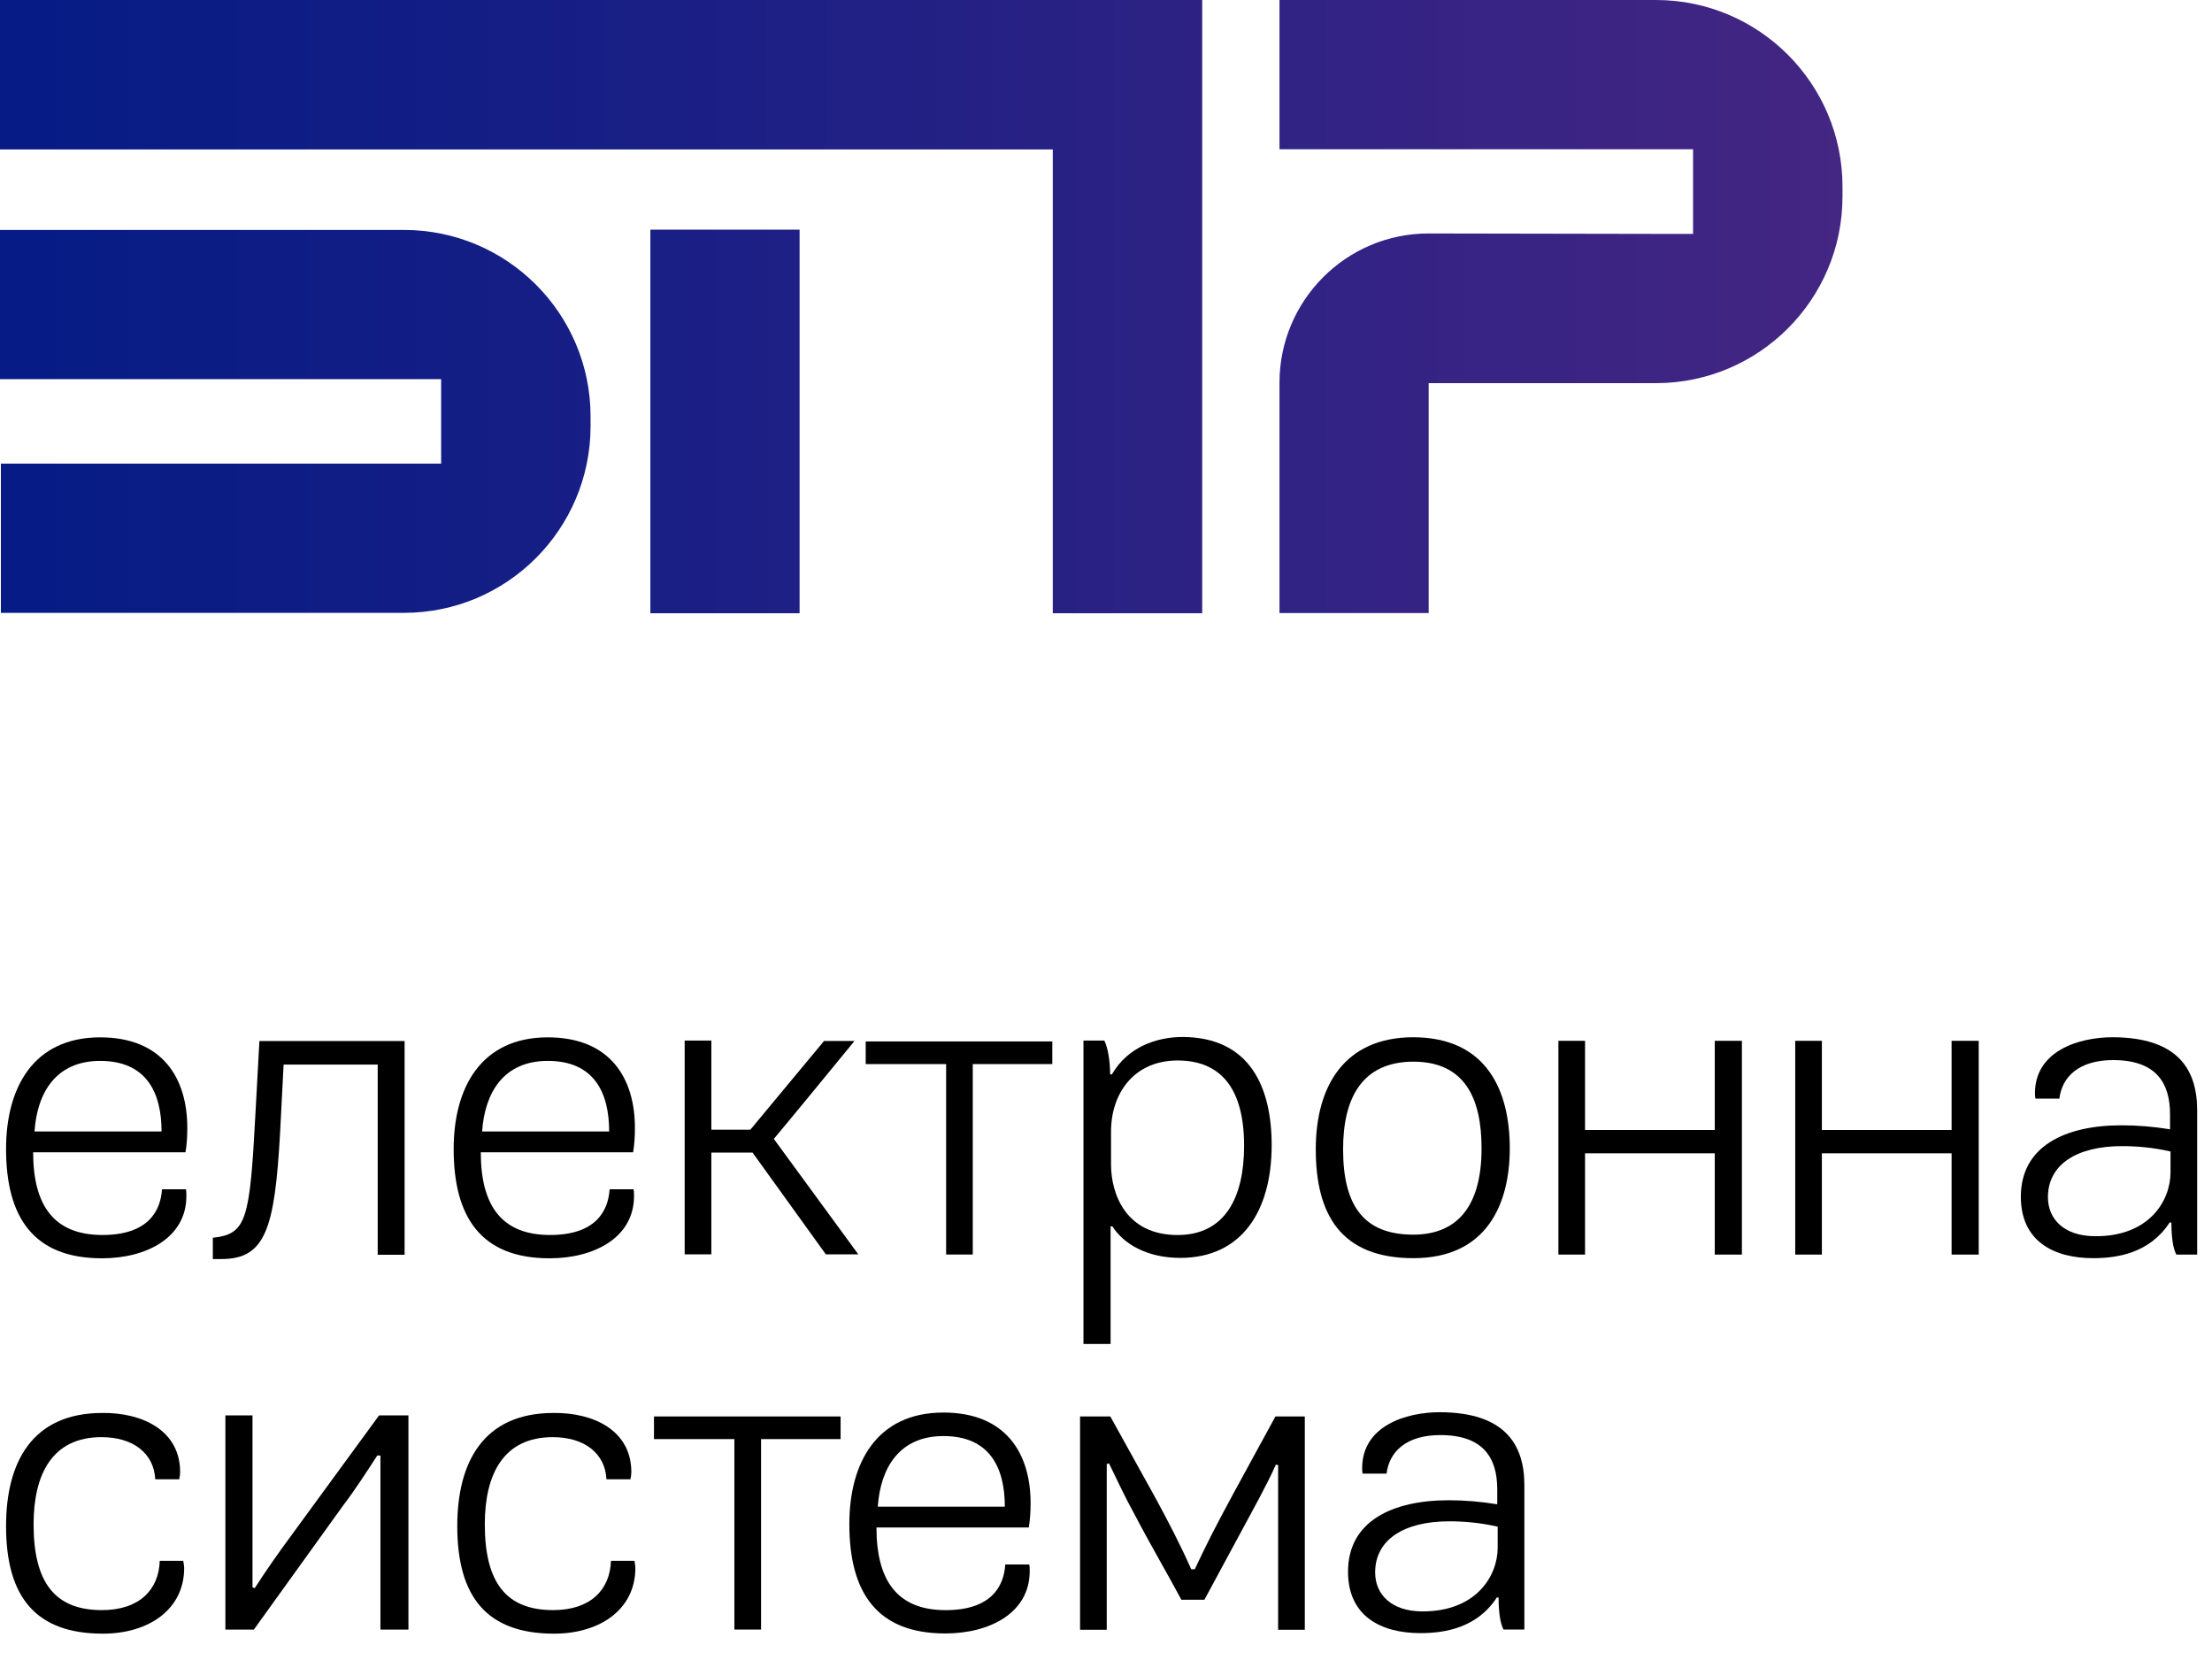
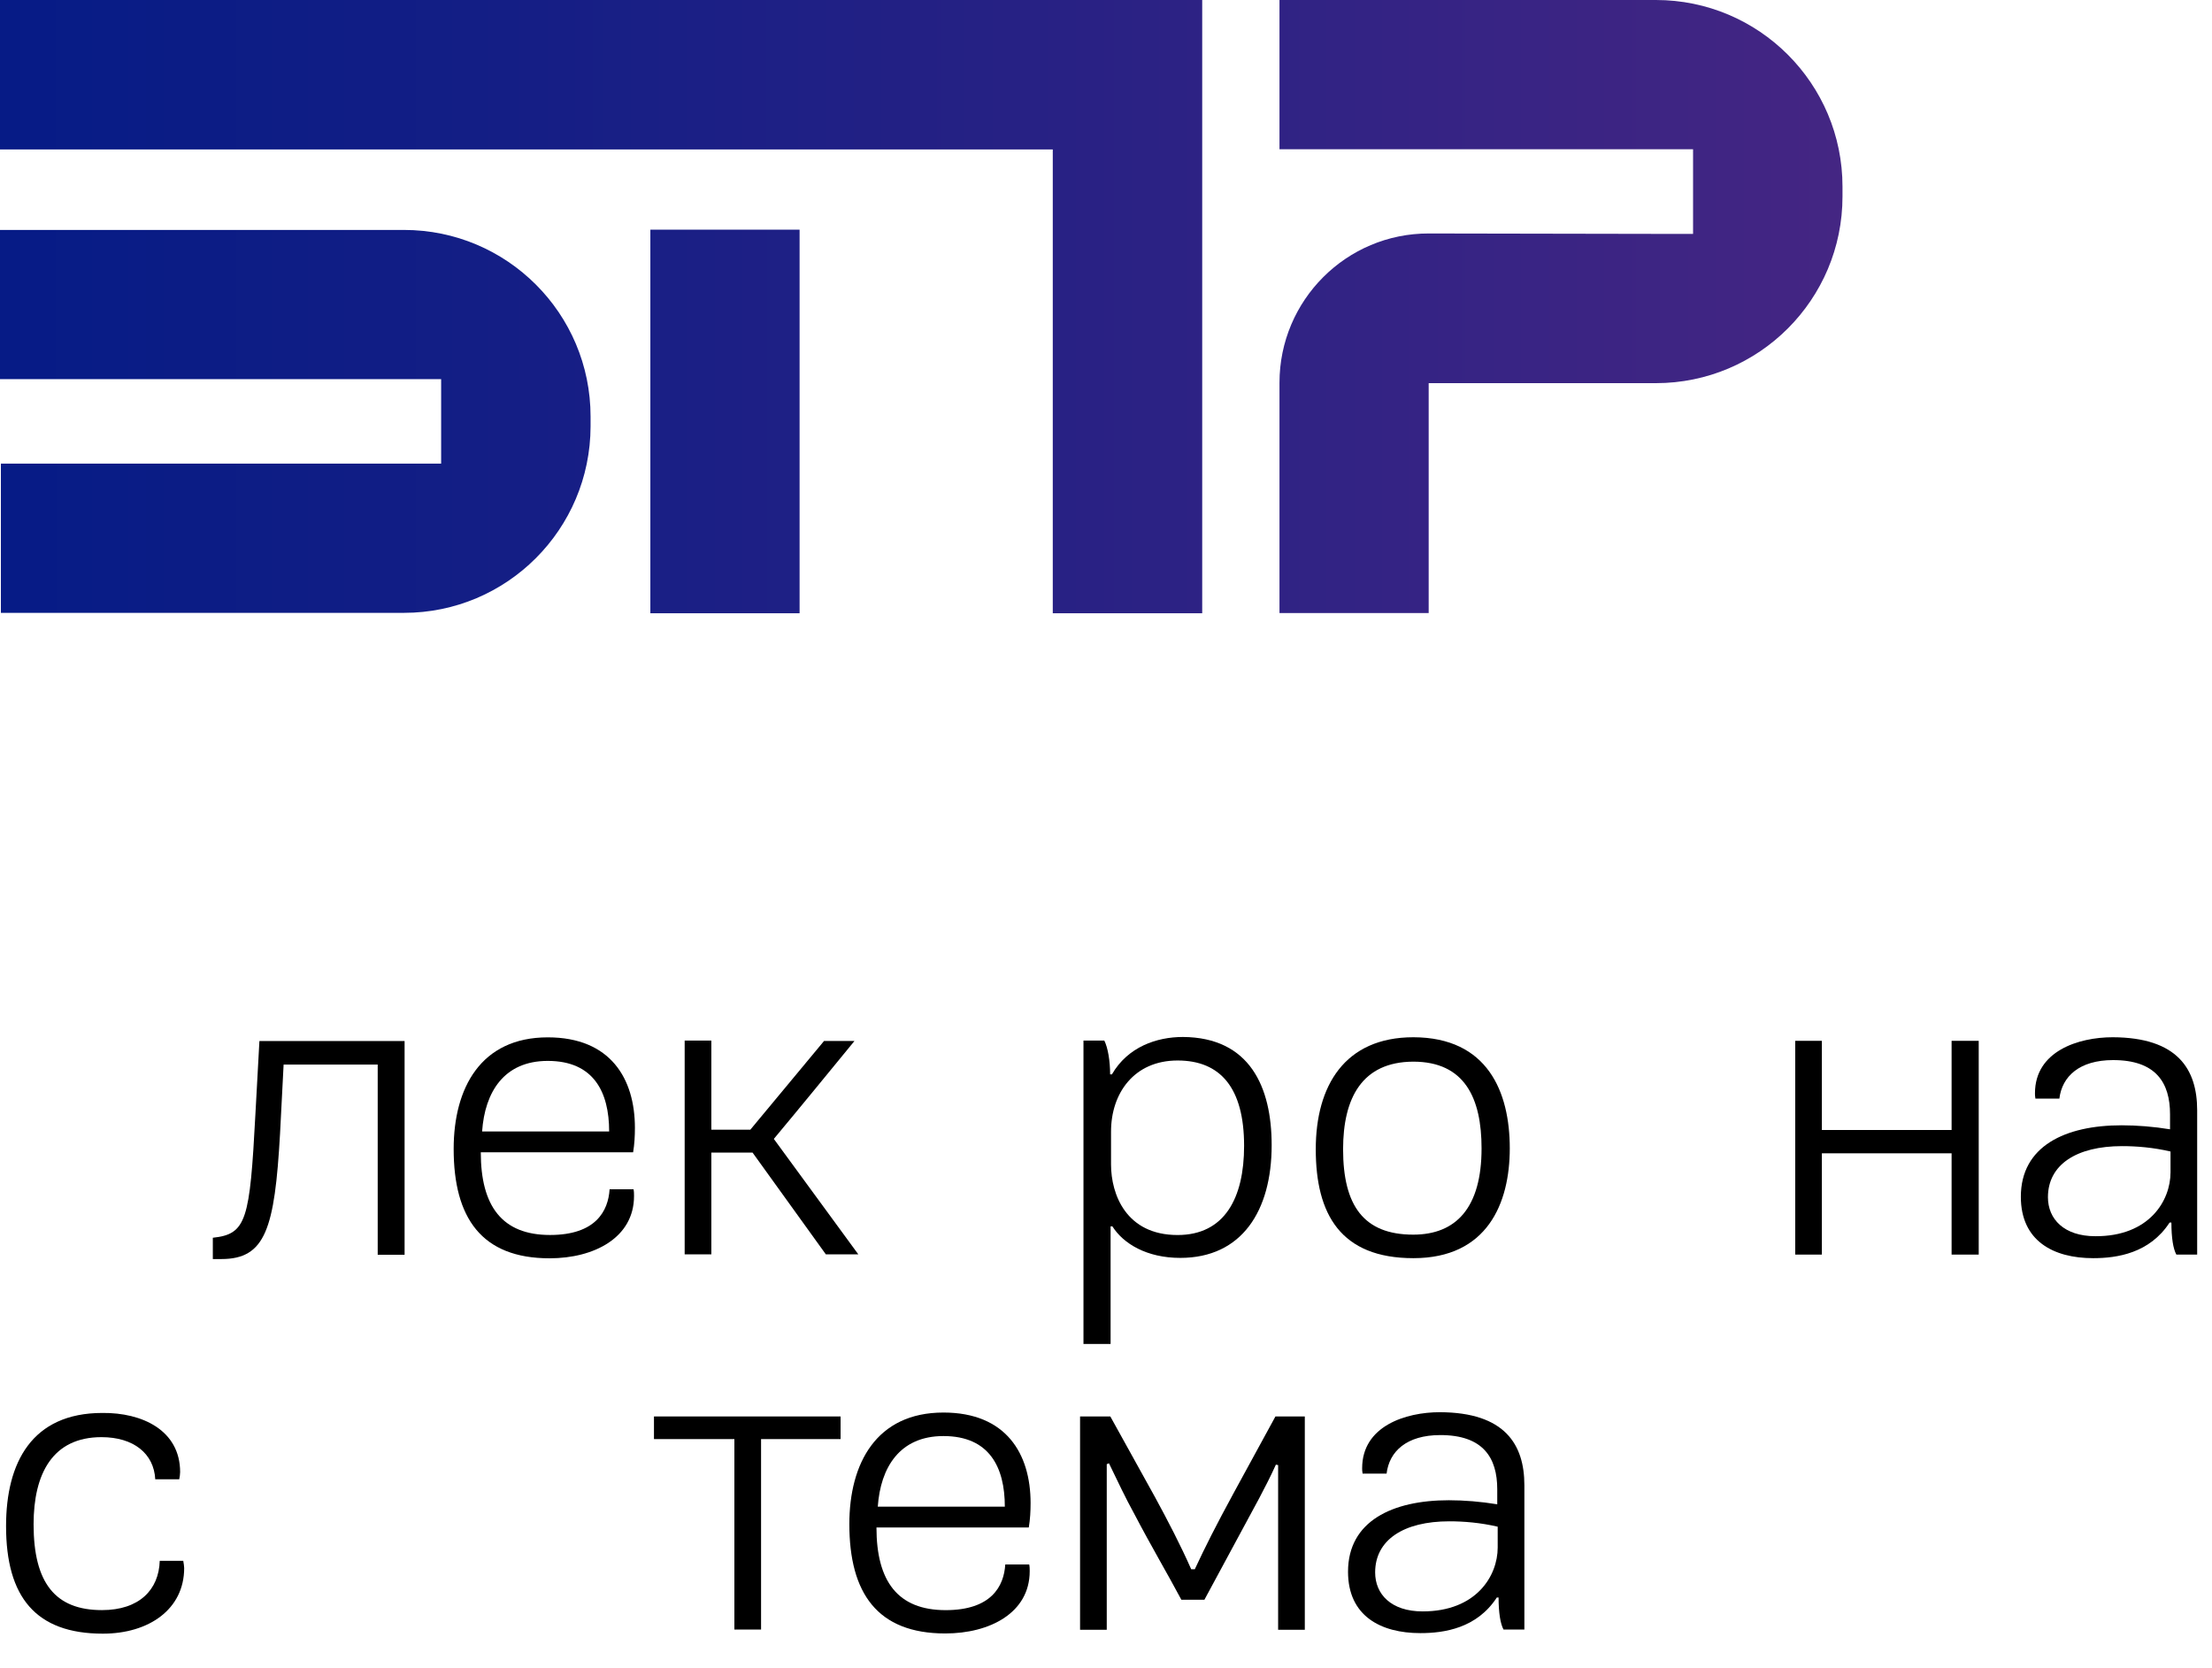
<svg xmlns="http://www.w3.org/2000/svg" width="65" height="49" viewBox="0 0 65 49" fill="none">
-   <path d="M5.504 33.14C5.504 33.377 5.491 33.621 5.451 33.858H0.974C0.974 35.438 1.6 36.287 3.009 36.287C4.352 36.287 4.72 35.583 4.76 34.944H5.464C5.477 35.01 5.477 35.089 5.477 35.142C5.477 36.366 4.306 36.972 2.995 36.972C1.001 36.972 0.178 35.787 0.178 33.759C0.178 31.968 0.974 30.48 2.943 30.48C4.786 30.48 5.504 31.692 5.504 33.14ZM1.014 33.245H4.747C4.747 32.087 4.292 31.172 2.943 31.172C1.652 31.172 1.093 32.093 1.014 33.245Z" fill="black" />
  <path d="M11.099 36.862V31.279H8.334L8.229 33.313C8.071 36.105 7.801 36.994 6.504 36.994H6.254V36.368C7.248 36.263 7.34 35.848 7.505 32.741L7.623 30.588H11.889V36.868H11.099V36.862Z" fill="black" />
  <path d="M18.657 33.14C18.657 33.377 18.644 33.621 18.604 33.858H14.128C14.128 35.438 14.753 36.287 16.162 36.287C17.505 36.287 17.874 35.583 17.913 34.944H18.617C18.631 35.01 18.631 35.089 18.631 35.142C18.631 36.366 17.459 36.972 16.149 36.972C14.154 36.972 13.331 35.787 13.331 33.759C13.331 31.968 14.128 30.48 16.096 30.48C17.939 30.48 18.657 31.692 18.657 33.14ZM14.167 33.245H17.9C17.9 32.087 17.446 31.172 16.096 31.172C14.806 31.172 14.246 32.093 14.167 33.245Z" fill="black" />
  <path d="M25.103 30.594C24.319 31.549 23.536 32.51 22.739 33.464L25.221 36.855H24.267L22.114 33.866H20.903V36.855H20.119V30.574H20.903V33.194H22.048L24.214 30.587H25.103V30.594Z" fill="black" />
-   <path d="M28.585 36.861H27.802V31.265H25.439V30.6H30.922V31.265H28.585V36.861Z" fill="black" />
  <path d="M37.368 33.648C37.368 35.578 36.492 36.96 34.682 36.96C33.701 36.96 33.01 36.545 32.687 36.032H32.635V39.488H31.838V30.574H32.45C32.556 30.785 32.621 31.173 32.621 31.568H32.674C33.141 30.758 33.991 30.469 34.761 30.469C36.729 30.482 37.368 31.943 37.368 33.648ZM32.648 33.247V34.215C32.648 35.09 33.089 36.288 34.603 36.288C35.985 36.288 36.558 35.202 36.558 33.668C36.558 31.97 35.867 31.16 34.603 31.16C33.326 31.16 32.648 32.121 32.648 33.247Z" fill="black" />
  <path d="M44.365 33.742C44.365 35.361 43.7 36.968 41.534 36.968C39.395 36.968 38.664 35.678 38.664 33.768C38.664 31.905 39.513 30.477 41.534 30.477C43.714 30.483 44.365 32.083 44.365 33.742ZM39.467 33.768C39.467 35.414 40.066 36.277 41.528 36.277C42.792 36.277 43.536 35.48 43.536 33.742C43.536 32.267 43.042 31.194 41.528 31.194C40.02 31.201 39.467 32.267 39.467 33.768Z" fill="black" />
-   <path d="M50.389 33.887H46.577V36.863H45.794V30.582H46.577V33.202H50.389V30.582H51.186V36.863H50.389V33.887Z" fill="black" />
  <path d="M57.348 33.887H53.536V36.863H52.753V30.582H53.536V33.202H57.348V30.582H58.145V36.863H57.348V33.887Z" fill="black" />
  <path d="M64.564 32.623V36.862H63.952C63.859 36.691 63.807 36.369 63.807 35.921H63.754C63.168 36.823 62.214 36.968 61.509 36.968C60.337 36.968 59.383 36.461 59.383 35.164C59.383 33.676 60.686 33.064 62.345 33.064C62.8 33.064 63.287 33.103 63.767 33.182V32.741C63.767 31.813 63.353 31.148 62.095 31.148C61.101 31.148 60.594 31.629 60.515 32.28H59.811C59.798 32.215 59.798 32.162 59.798 32.122C59.798 30.885 61.075 30.477 62.082 30.477C63.991 30.483 64.564 31.418 64.564 32.623ZM63.781 34.446V33.834C63.274 33.716 62.786 33.676 62.358 33.676C61.016 33.676 60.179 34.222 60.179 35.177C60.179 35.816 60.647 36.323 61.575 36.323C63.155 36.329 63.781 35.282 63.781 34.446Z" fill="black" />
  <path d="M5.293 43.254C5.293 43.32 5.28 43.399 5.267 43.465H4.562C4.523 42.708 3.924 42.227 2.982 42.227C1.547 42.227 0.987 43.3 0.987 44.788C0.987 46.513 1.626 47.309 2.995 47.309C4.095 47.309 4.668 46.71 4.694 45.861H5.385C5.398 45.94 5.412 46.019 5.412 46.072C5.412 47.283 4.378 48.001 3.022 48.001C1.053 48.001 0.178 46.928 0.178 44.84C0.178 42.977 0.935 41.516 3.009 41.516C4.174 41.503 5.293 42.023 5.293 43.254Z" fill="black" />
-   <path d="M11.087 42.766C10.757 43.273 10.435 43.774 10.079 44.241L7.459 47.882H6.623V41.588H7.42V46.637L7.485 46.664C7.828 46.13 8.19 45.617 8.545 45.136L11.139 41.588H12.002V47.882H11.179V42.766H11.087Z" fill="black" />
-   <path d="M18.552 43.254C18.552 43.32 18.539 43.399 18.526 43.465H17.821C17.782 42.708 17.183 42.227 16.241 42.227C14.806 42.227 14.246 43.3 14.246 44.788C14.246 46.513 14.885 47.309 16.254 47.309C17.354 47.309 17.926 46.71 17.953 45.861H18.644C18.657 45.94 18.67 46.019 18.67 46.072C18.67 47.283 17.637 48.001 16.281 48.001C14.312 48.001 13.437 46.928 13.437 44.84C13.437 42.977 14.194 41.516 16.267 41.516C17.433 41.503 18.552 42.023 18.552 43.254Z" fill="black" />
  <path d="M22.364 47.88H21.58V42.284H19.217V41.619H24.701V42.284H22.364V47.88Z" fill="black" />
  <path d="M30.284 44.164C30.284 44.401 30.271 44.644 30.231 44.881H25.755C25.755 46.461 26.38 47.31 27.789 47.31C29.132 47.31 29.501 46.606 29.54 45.968H30.244C30.258 46.033 30.258 46.112 30.258 46.165C30.258 47.389 29.086 47.995 27.776 47.995C25.781 47.995 24.958 46.81 24.958 44.782C24.958 42.992 25.755 41.504 27.723 41.504C29.566 41.504 30.284 42.715 30.284 44.164ZM25.794 44.269H29.527C29.527 43.11 29.073 42.195 27.723 42.195C26.433 42.195 25.873 43.123 25.794 44.269Z" fill="black" />
  <path d="M35.109 46.109C35.425 45.431 35.721 44.845 36.268 43.838L37.479 41.619H38.342V47.887H37.558V43.048C37.532 43.048 37.519 43.035 37.492 43.035C37.334 43.39 37.163 43.713 36.998 44.029L35.392 47.004H34.714C34.312 46.247 33.852 45.477 33.318 44.457C33.081 44.029 32.851 43.541 32.587 42.995L32.522 43.021V47.887H31.738V41.619H32.627L33.944 43.996C34.319 44.687 34.688 45.392 35.004 46.109H35.109Z" fill="black" />
  <path d="M44.794 43.64V47.88H44.181C44.089 47.709 44.036 47.386 44.036 46.939H43.984C43.398 47.841 42.443 47.985 41.739 47.985C40.567 47.985 39.612 47.478 39.612 46.181C39.612 44.694 40.916 44.081 42.575 44.081C43.029 44.081 43.516 44.121 43.997 44.2V43.759C43.997 42.831 43.582 42.166 42.325 42.166C41.331 42.166 40.824 42.646 40.745 43.298H40.04C40.027 43.232 40.027 43.179 40.027 43.14C40.027 41.902 41.304 41.494 42.312 41.494C44.221 41.501 44.794 42.442 44.794 43.64ZM44.01 45.471V44.858C43.503 44.74 43.016 44.7 42.588 44.7C41.245 44.7 40.409 45.247 40.409 46.201C40.409 46.84 40.876 47.347 41.805 47.347C43.385 47.347 44.01 46.3 44.01 45.471Z" fill="black" />
  <path d="M11.87 18.007H0.026V13.622H12.963V11.14H0V6.756H11.87C14.898 6.756 17.354 9.211 17.354 12.24V12.53C17.347 15.551 14.898 18.007 11.87 18.007Z" fill="url(#paint0_linear_252_16079)" />
  <path d="M23.496 6.748H19.111V18.019H23.496V6.748Z" fill="url(#paint1_linear_252_16079)" />
  <path d="M48.658 0H37.598V4.385H49.751V6.873C49.751 6.873 49.507 6.873 49.204 6.873L41.989 6.86C39.566 6.853 37.598 8.822 37.598 11.245V18.012H41.982V11.258H48.658C51.686 11.258 54.142 8.802 54.142 5.774V5.484C54.142 2.456 51.686 0 48.658 0Z" fill="url(#paint2_linear_252_16079)" />
  <path d="M0 0V4.391H30.936V18.019H35.327V0H0Z" fill="url(#paint3_linear_252_16079)" />
  <defs>
    <linearGradient id="paint0_linear_252_16079" x1="-6.28" y1="12.377" x2="55.731" y2="12.377" gradientUnits="userSpaceOnUse">
      <stop stop-color="#001A86" />
      <stop offset="0.341" stop-color="#141E85" />
      <stop offset="1" stop-color="#462683" />
    </linearGradient>
    <linearGradient id="paint1_linear_252_16079" x1="-6.28" y1="12.383" x2="55.731" y2="12.383" gradientUnits="userSpaceOnUse">
      <stop stop-color="#001A86" />
      <stop offset="0.341" stop-color="#141E85" />
      <stop offset="1" stop-color="#462683" />
    </linearGradient>
    <linearGradient id="paint2_linear_252_16079" x1="-6.28" y1="9.011" x2="55.731" y2="9.011" gradientUnits="userSpaceOnUse">
      <stop stop-color="#001A86" />
      <stop offset="0.341" stop-color="#141E85" />
      <stop offset="1" stop-color="#462683" />
    </linearGradient>
    <linearGradient id="paint3_linear_252_16079" x1="-6.28" y1="9.011" x2="55.731" y2="9.011" gradientUnits="userSpaceOnUse">
      <stop stop-color="#001A86" />
      <stop offset="0.341" stop-color="#141E85" />
      <stop offset="1" stop-color="#462683" />
    </linearGradient>
  </defs>
</svg>